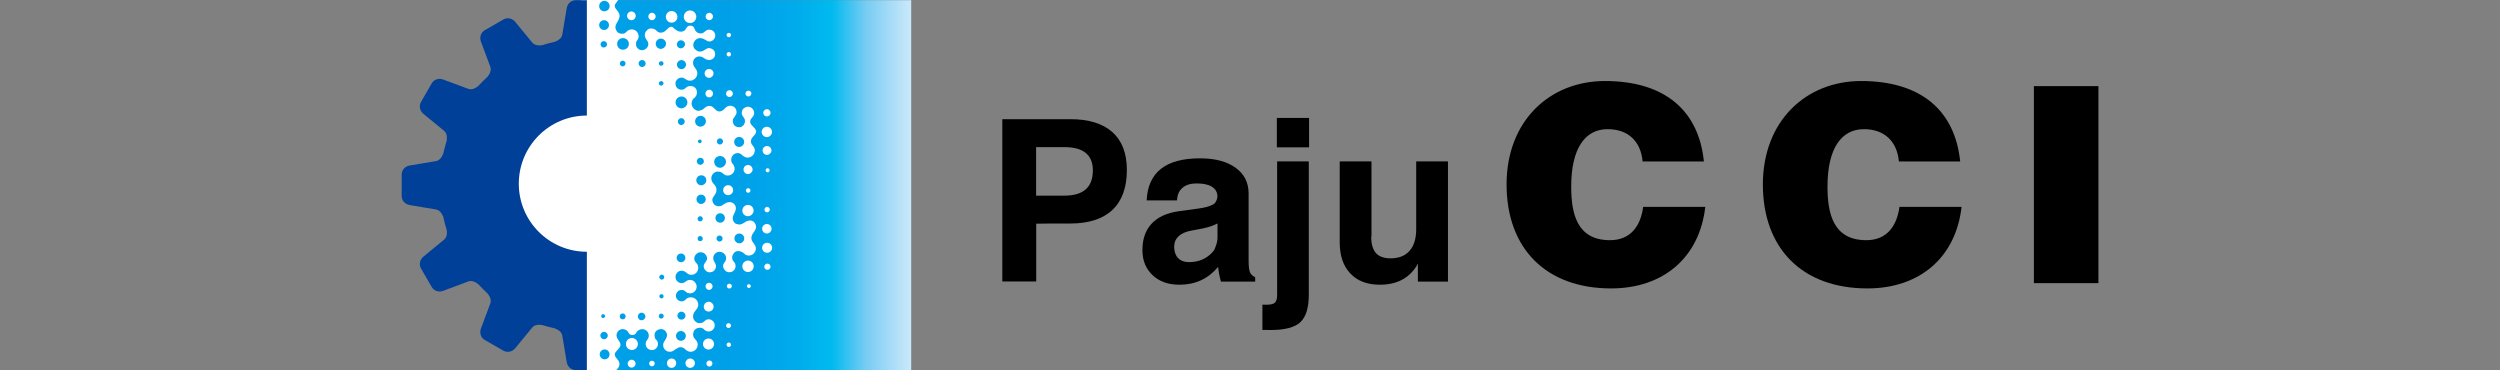
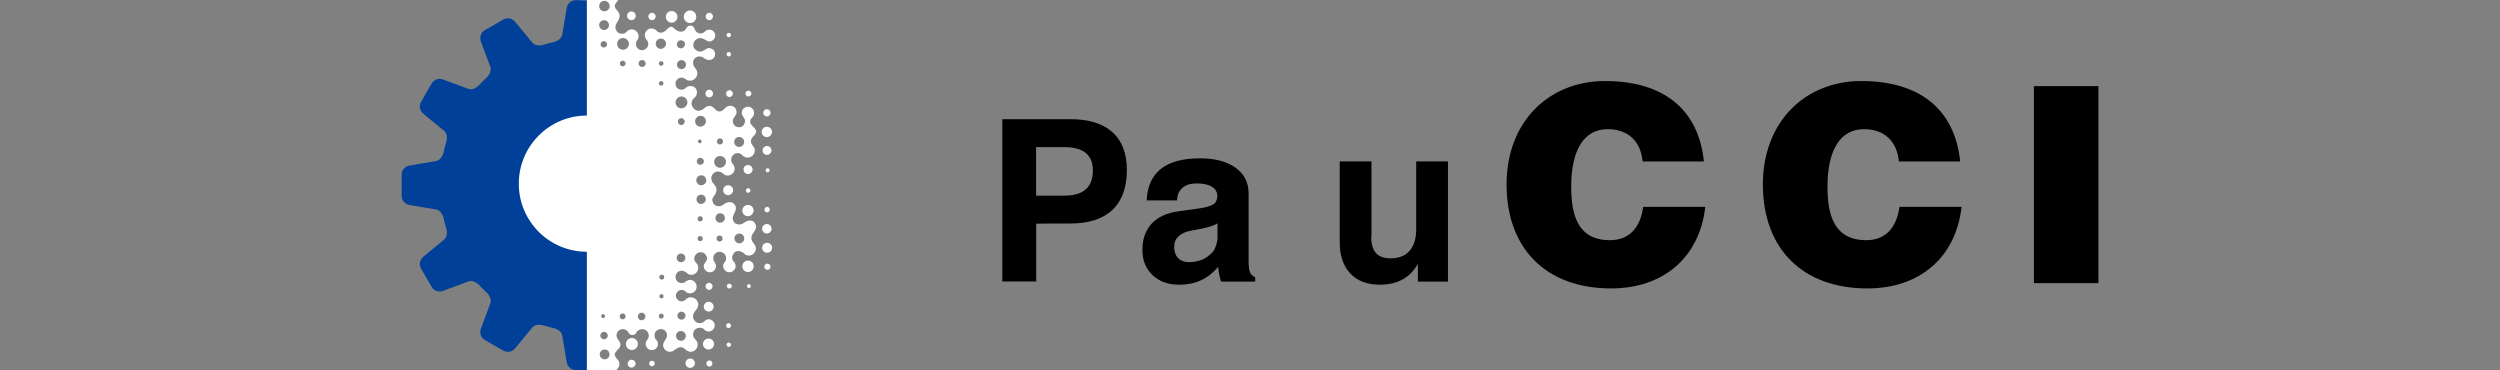
<svg xmlns="http://www.w3.org/2000/svg" version="1.1" id="레이어_1" x="0px" y="0px" viewBox="0 0 270 40" style="enable-background:new 0 0 270 40;" xml:space="preserve">
  <rect x="0" y="0" width="270" height="40" fill="#808080" stroke="none" />
  <style type="text/css">
	.st0{fill:url(#SVGID_1_);}
	.st1{fill:#FFFFFF;}
	.st2{fill:#004098;}
</style>
  <g>
    <g>
      <linearGradient id="SVGID_1_" gradientUnits="userSpaceOnUse" x1="-8784.834" y1="1103.039" x2="-9004.721" y2="1103.039" gradientTransform="matrix(0.203 0 0 0.203 1885.299 -204.365)">
        <stop offset="0" style="stop-color:#FFFFFF" />
        <stop offset="0.019" style="stop-color:#F3FAFE" />
        <stop offset="0.105" style="stop-color:#B9E2F9" />
        <stop offset="0.189" style="stop-color:#78CCF3" />
        <stop offset="0.271" style="stop-color:#00BAEF" />
        <stop offset="0.348" style="stop-color:#00ADEC" />
        <stop offset="0.422" style="stop-color:#00A5EA" />
        <stop offset="0.489" style="stop-color:#00A1E9" />
        <stop offset="0.545" style="stop-color:#00A0E9" />
        <stop offset="0.546" style="stop-color:#00A0E9" />
      </linearGradient>
-       <rect x="63.23" y="0.02" class="st0" width="35.18" height="39.94" />
      <g>
        <path class="st1" d="M74.52,2.49c0.38,0,0.68-0.3,0.68-0.68c0-0.38-0.3-0.68-0.68-0.68c-0.37,0-0.67,0.31-0.67,0.68     C73.85,2.18,74.15,2.49,74.52,2.49z" />
        <path class="st1" d="M82.56,22.64c0,0.17,0.13,0.3,0.29,0.29c0.15,0,0.29-0.13,0.29-0.29c0-0.16-0.14-0.3-0.29-0.3     C82.69,22.35,82.56,22.48,82.56,22.64z" />
        <path class="st1" d="M82.88,28.47c-0.18,0-0.34,0.15-0.34,0.34c0,0.19,0.16,0.33,0.34,0.33c0.19,0,0.34-0.15,0.34-0.33     C83.22,28.62,83.07,28.47,82.88,28.47z" />
-         <path class="st1" d="M76.58,7.45c-0.26,0-0.48,0.21-0.48,0.48c0,0.27,0.22,0.48,0.48,0.48c0.24,0,0.48-0.22,0.48-0.48     C77.06,7.66,76.85,7.45,76.58,7.45z" />
        <path class="st1" d="M81.28,18.31c0-0.27-0.22-0.49-0.49-0.49c-0.28,0-0.49,0.22-0.49,0.49c0,0.27,0.21,0.5,0.49,0.49     C81.03,18.79,81.28,18.58,81.28,18.31z" />
        <path class="st1" d="M80.78,23.35c0.31,0,0.61-0.28,0.61-0.61c0-0.34-0.27-0.61-0.61-0.61c-0.34,0-0.61,0.28-0.61,0.61     C80.17,23.08,80.44,23.36,80.78,23.35z" />
        <path class="st1" d="M80.56,20.57c0,0.13,0.11,0.25,0.24,0.25c0.13,0,0.25-0.11,0.25-0.25c0-0.14-0.11-0.25-0.25-0.25     C80.67,20.32,80.56,20.44,80.56,20.57z" />
        <path class="st1" d="M78.64,20c-0.3,0-0.54,0.24-0.54,0.54c0,0.3,0.25,0.54,0.54,0.54c0.27,0,0.54-0.24,0.54-0.54     C79.18,20.24,78.93,20,78.64,20z" />
        <path class="st1" d="M83.12,18.39c0-0.12-0.1-0.22-0.21-0.22c-0.13,0-0.22,0.1-0.22,0.22c0,0.12,0.09,0.22,0.22,0.22     C83.02,18.61,83.12,18.51,83.12,18.39z" />
        <path class="st1" d="M82.83,12.58c0.2,0,0.39-0.17,0.39-0.39c0-0.22-0.18-0.4-0.39-0.4c-0.22,0-0.4,0.18-0.4,0.4     C82.44,12.41,82.61,12.58,82.83,12.58z" />
        <path class="st1" d="M82.82,14.81c0.28,0,0.56-0.25,0.56-0.56c0-0.31-0.25-0.56-0.56-0.56c-0.31,0-0.56,0.25-0.56,0.56     C82.27,14.55,82.51,14.81,82.82,14.81z" />
        <path class="st1" d="M83.32,16.25c0-0.27-0.22-0.48-0.48-0.48c-0.27,0-0.48,0.21-0.48,0.48c0,0.26,0.21,0.48,0.48,0.48     C83.08,16.72,83.32,16.51,83.32,16.25z" />
        <path class="st1" d="M68.19,2.18c0.26,0,0.47-0.21,0.47-0.47c0-0.26-0.22-0.47-0.47-0.47c-0.26,0-0.47,0.21-0.47,0.47     C67.72,1.97,67.94,2.18,68.19,2.18z" />
        <path class="st1" d="M70.41,2.18c0.22,0,0.4-0.18,0.4-0.4c0-0.22-0.18-0.4-0.4-0.4c-0.22,0-0.39,0.18-0.39,0.4     C70.02,2.01,70.2,2.18,70.41,2.18z" />
        <path class="st1" d="M76.6,9.69c-0.23,0-0.41,0.18-0.41,0.42c0,0.23,0.18,0.41,0.41,0.41c0.21,0,0.41-0.18,0.41-0.41     C77.01,9.88,76.83,9.69,76.6,9.69z" />
        <path class="st1" d="M78.78,10.48c0.19,0,0.37-0.16,0.37-0.37c0-0.2-0.16-0.37-0.37-0.37c-0.2,0-0.37,0.17-0.37,0.37     C78.41,10.31,78.57,10.48,78.78,10.48z" />
        <path class="st1" d="M80.83,10.42c0.16,0,0.32-0.14,0.32-0.31c0-0.18-0.15-0.32-0.32-0.32c-0.18,0-0.32,0.14-0.32,0.32     C80.51,10.28,80.66,10.42,80.83,10.42z" />
        <path class="st1" d="M78.71,4.02c0.13,0,0.24-0.1,0.24-0.24c0-0.13-0.11-0.23-0.24-0.23c-0.13,0-0.24,0.1-0.24,0.23     C78.48,3.92,78.58,4.02,78.71,4.02z" />
        <path class="st1" d="M78.71,6.1c0.13,0,0.24-0.1,0.24-0.24c0-0.13-0.11-0.24-0.24-0.24c-0.13,0-0.24,0.11-0.24,0.24     C78.48,5.99,78.58,6.1,78.71,6.1z" />
        <path class="st1" d="M76.6,2.18c0.22,0,0.4-0.18,0.4-0.4c0-0.22-0.18-0.4-0.4-0.4c-0.21,0-0.39,0.18-0.39,0.4     C76.21,2.01,76.39,2.18,76.6,2.18z" />
        <path class="st1" d="M72.53,2.45c0.35,0,0.63-0.28,0.63-0.63c0-0.35-0.28-0.63-0.63-0.63c-0.34,0-0.62,0.28-0.62,0.63     C71.91,2.16,72.19,2.45,72.53,2.45z" />
        <path class="st1" d="M82.82,25.22c0.28,0,0.51-0.23,0.51-0.52c0-0.28-0.23-0.51-0.51-0.51c-0.28,0-0.51,0.23-0.51,0.51     C82.31,24.99,82.54,25.22,82.82,25.22z" />
        <path class="st1" d="M82.85,26.22c-0.3,0-0.54,0.24-0.54,0.54c0,0.3,0.24,0.54,0.54,0.54c0.3,0,0.54-0.24,0.54-0.54     C83.39,26.46,83.15,26.22,82.85,26.22z" />
        <path class="st1" d="M68.25,36.5c-0.36,0-0.65,0.29-0.65,0.65c0,0.36,0.28,0.65,0.65,0.65c0.35,0,0.64-0.29,0.64-0.65     C68.89,36.8,68.6,36.5,68.25,36.5z" />
        <path class="st1" d="M80.79,28.14c-0.34,0-0.62,0.28-0.62,0.62c0,0.34,0.27,0.62,0.62,0.62c0.34,0,0.61-0.28,0.61-0.62     C81.4,28.42,81.13,28.14,80.79,28.14z" />
        <path class="st1" d="M76.96,30.92c0-0.21-0.17-0.38-0.38-0.38c-0.21,0-0.38,0.17-0.38,0.38c0,0.21,0.17,0.39,0.38,0.39     C76.79,31.31,76.96,31.13,76.96,30.92z" />
        <path class="st1" d="M76.01,33.12c0,0.3,0.24,0.53,0.53,0.53c0.29,0,0.53-0.24,0.53-0.53c0-0.29-0.24-0.53-0.53-0.53     C76.25,32.59,76.01,32.83,76.01,33.12z" />
        <path class="st1" d="M76.52,36.56c-0.33,0-0.6,0.27-0.6,0.59c0,0.33,0.27,0.6,0.6,0.6c0.33,0,0.6-0.27,0.6-0.6     C77.12,36.83,76.85,36.56,76.52,36.56z" />
        <path class="st1" d="M78.71,36.99c-0.13,0-0.24,0.11-0.24,0.24c0,0.13,0.11,0.24,0.24,0.24c0.14,0,0.24-0.11,0.24-0.24     C78.95,37.1,78.84,36.99,78.71,36.99z" />
        <path class="st1" d="M78.68,34.9c-0.14,0-0.26,0.12-0.26,0.26c0,0.15,0.12,0.27,0.26,0.27c0.15,0,0.27-0.12,0.27-0.27     C78.95,35.02,78.83,34.9,78.68,34.9z" />
        <path class="st1" d="M78.77,30.64c-0.15,0-0.27,0.11-0.27,0.26c0,0.14,0.12,0.26,0.27,0.26c0.15,0,0.27-0.12,0.27-0.26     C79.04,30.75,78.92,30.64,78.77,30.64z" />
        <path class="st1" d="M80.88,30.69c-0.12,0-0.21,0.09-0.21,0.21c0,0.11,0.09,0.2,0.21,0.2c0.11,0,0.21-0.09,0.21-0.2     C81.08,30.79,80.99,30.69,80.88,30.69z" />
        <path class="st1" d="M81.02,13.21c0-0.01,0-0.04,0-0.06c0-0.42,0.36-0.44,0.42-0.86c0.08-0.46-0.4-0.97-0.98-0.68     c-0.22,0.11-0.35,0.31-0.35,0.57c0,0.43,0.35,0.49,0.35,0.89c0,0.34-0.25,0.67-0.62,0.67c-0.47,0-0.7-0.31-0.7-0.71     c0-0.34,0.41-0.52,0.41-0.9c0-0.42-0.28-0.71-0.72-0.71c-0.49,0-0.64,0.62-1.14,0.62c-0.44,0-0.59-0.6-1.05-0.6     c-0.54,0-0.44,0.33-1.01,0.49c-0.07,0.01-0.2,0.09-0.43-0.01c-0.47-0.22-0.51-0.64-0.51-0.8c0-0.11,0.13-0.43,0.21-0.48     c0.26-0.15,0.37-0.44,0.37-0.62C75.29,9.6,75,9.29,74.59,9.29c-0.5,0-0.47,0.28-0.82,0.38c-0.42,0.1-0.82-0.17-0.82-0.65     c0-0.37,0.33-0.64,0.64-0.64c0.43,0,0.46,0.33,0.91,0.33c0.22,0.01,0.38-0.06,0.56-0.22c0.24-0.22,0.34-0.59,0.16-0.93     c-0.08-0.14-0.19-0.27-0.28-0.41c-0.14-0.25-0.1-0.56,0-0.73c0.1-0.16,0.33-0.36,0.68-0.32c0.16,0.02,0.31,0.1,0.4,0.16     c0.3,0.23,0.66,0.33,1.01,0.06c0.16-0.14,0.23-0.36,0.2-0.56c-0.02-0.18-0.12-0.36-0.3-0.46c-0.55-0.31-0.78,0.15-1.11,0.24     c-0.2,0.06-0.41,0.02-0.52-0.04c-0.31-0.19-0.51-0.42-0.39-0.86c0.13-0.38,0.6-0.75,1.23-0.36c0.15,0.11,0.32,0.2,0.47,0.2     c0.33,0,0.64-0.29,0.64-0.64c0-0.36-0.29-0.64-0.64-0.64c-0.21,0-0.34,0.08-0.51,0.23c-0.15,0.14-0.34,0.24-0.64,0.15     c-0.23-0.08-0.3-0.2-0.39-0.33c-0.11-0.37-0.28-0.48-0.5-0.48c-0.32,0-0.38,0.17-0.55,0.43c-0.14,0.2-0.37,0.22-0.52,0.22     c-0.19,0-0.4-0.09-0.66-0.32c-0.11-0.11-0.21-0.21-0.34-0.21c-0.24,0-0.41,0.24-0.59,0.4c-0.14,0.13-0.3,0.24-0.54,0.24     c-0.16,0-0.33-0.07-0.44-0.19c-0.26-0.3-0.71-0.33-0.94-0.17c-0.54,0.39-0.36,0.88-0.12,1.19c0.18,0.22,0.22,0.54-0.01,0.81     c-0.13,0.15-0.3,0.23-0.48,0.25c-0.21,0.02-0.4-0.07-0.55-0.24c-0.18-0.2-0.18-0.59-0.07-0.75c0.15-0.21,0.26-0.37,0.2-0.64     c-0.12-0.55-0.68-0.76-1.1-0.52c-0.07,0.04-0.13,0.1-0.18,0.15c-0.13,0.14-0.27,0.23-0.54,0.23c-0.18,0-0.44-0.14-0.48-0.21     c-0.57-0.8,0.31-1.07,0.25-1.8c-0.03-0.33-0.3-0.51-0.47-0.8c-0.02-0.07-0.03-0.14-0.05-0.21C66.41,0.4,66.64,0.21,66.76,0h-4.02     v9.66c-5.63,0.06-10.17,4.63-10.17,10.27c0,5.64,4.54,10.21,10.17,10.27V40h3.81c0.14-0.18,0.33-0.37,0.35-0.61     c0.04-0.53-0.47-0.67-0.5-1.08c0-0.09,0.01-0.18,0.07-0.25c0.16-0.25,0.47-0.45,0.53-0.73c0.1-0.52-0.65-0.76-0.34-1.42     c0.15-0.31,0.51-0.43,0.82-0.33c0.48,0.17,0.35,0.6,0.8,0.6c0.46,0,0.39-0.33,0.64-0.49c0.43-0.28,0.86-0.11,1.05,0.2     c0.15,0.24,0.11,0.55,0.01,0.7c-0.1,0.15-0.25,0.28-0.25,0.55c0,0.37,0.3,0.67,0.67,0.67c0.37,0,0.66-0.3,0.66-0.67     c0-0.21-0.1-0.39-0.25-0.51c-0.08-0.1-0.12-0.26-0.12-0.43c0-0.37,0.27-0.62,0.67-0.66c0.15-0.02,0.38,0.08,0.47,0.17     c0.1,0.11,0.15,0.22,0.18,0.31c0.1,0.31-0.08,0.56-0.24,0.82c-0.09,0.12-0.15,0.27-0.15,0.43c0,0.4,0.32,0.72,0.73,0.72     c0.18,0,0.34-0.06,0.46-0.17c0.26-0.16,0.52-0.41,0.87-0.3c0.15,0.04,0.25,0.13,0.35,0.22c0.14,0.15,0.34,0.25,0.56,0.25     c0.42,0,0.76-0.34,0.76-0.77c0-0.11-0.02-0.21-0.07-0.31c-0.01-0.03-0.02-0.05-0.04-0.07c-0.04-0.07-0.09-0.14-0.16-0.2     c-0.08-0.1-0.18-0.2-0.21-0.38c-0.05-0.23,0.03-0.43,0.11-0.57c0.13-0.23,0.52-0.34,0.78-0.28c0.09,0.02,0.17,0.08,0.25,0.13     c0.12,0.16,0.31,0.26,0.52,0.26c0.37,0,0.66-0.3,0.66-0.66c0-0.36-0.3-0.66-0.66-0.66c-0.44,0-0.43,0.42-0.95,0.42     c-0.25,0-0.45-0.1-0.61-0.33c-0.2-0.29-0.11-0.62-0.02-0.79c0.07-0.13,0.18-0.24,0.26-0.36c0.12-0.14,0.2-0.32,0.2-0.52     c0-0.44-0.36-0.79-0.8-0.79c-0.18,0-0.35,0.06-0.48,0.16c-0.01,0.01-0.02,0.02-0.03,0.03h0c-0.02,0.02-0.03,0.04-0.05,0.05     c-0.01,0.01-0.02,0.02-0.03,0.03c-0.04,0.05-0.09,0.08-0.19,0.12c-0.48,0.22-1.02-0.32-0.78-0.81c0.09-0.17,0.2-0.31,0.39-0.35     c0.46-0.1,0.54,0.13,0.74,0.25c0.09,0.07,0.22,0.09,0.34,0.09c0.4,0,0.72-0.32,0.72-0.72c0-0.26-0.14-0.49-0.35-0.62     c0,0,0,0,0-0.01c-0.02-0.01-0.04-0.02-0.06-0.03c-0.09-0.04-0.2-0.07-0.31-0.07c-0.37,0-0.42,0.21-0.67,0.3     c-0.36,0.13-0.71-0.05-0.84-0.35c-0.22-0.49,0.21-1.09,0.81-0.91c0.23,0.07,0.37,0.25,0.51,0.33c0.12,0.06,0.2,0.08,0.33,0.08     c0.41,0.01,0.75-0.33,0.75-0.74c0-0.07-0.01-0.13-0.02-0.19c0-0.01,0-0.02,0-0.02c-0.02-0.18-0.22-0.33-0.32-0.49     c-0.2-0.31-0.05-0.71,0.27-0.91c0.15-0.1,0.4-0.11,0.57-0.05c0.29,0.09,0.58,0.54,0.4,0.85c-0.18,0.31-0.31,0.37-0.31,0.62     c0,0.39,0.38,0.66,0.61,0.66c0.14,0,0.37-0.03,0.52-0.19c0.33-0.39,0.19-0.67,0-0.99c-0.13-0.2-0.14-0.46-0.01-0.69     c0.1-0.17,0.26-0.3,0.47-0.34c0.43-0.07,0.87,0.27,0.83,0.74c-0.02,0.26-0.13,0.32-0.25,0.51c-0.2,0.32,0.03,0.76,0.34,0.9     c0.46,0.21,1.04-0.19,0.92-0.75c-0.07-0.34-0.28-0.35-0.33-0.59c-0.03-0.17-0.08-0.3,0.12-0.62c0.21-0.34,0.68-0.36,1.06-0.08     c0.13,0.1,0.23,0.22,0.37,0.26c0.25,0.08,0.54,0.01,0.71-0.15c0.32-0.3,0.31-0.64,0.22-0.85c-0.1-0.26-0.41-0.44-0.43-0.84     c-0.01-0.41,0.31-0.65,0.44-0.95c0.09-0.19,0.12-0.42-0.09-0.72c-0.09-0.13-0.25-0.22-0.4-0.24c-0.21-0.02-0.4,0.03-0.57,0.13     c-0.24,0.15-0.49,0.36-0.81,0.28c-0.08-0.02-0.28-0.04-0.39-0.17c-0.37-0.43-0.13-0.78,0.03-1.14c0.14-0.29,0.21-0.63-0.12-0.93     c-0.25-0.23-0.67-0.19-0.95,0c-0.13,0.09-0.23,0.14-0.36,0.23c-0.34,0.12-0.6,0.05-0.79-0.13c-0.13-0.13-0.21-0.36-0.21-0.51     c0.02-0.41,0.45-0.53,0.45-1.08c0-0.62-0.56-0.6-0.56-1.29c0-0.16,0.11-0.38,0.24-0.49c0.17-0.14,0.3-0.19,0.42-0.19     c0.72,0,0.54,0.43,1.14,0.43c0.19,0,0.38-0.1,0.52-0.24c0.31-0.3,0.2-0.78,0.05-0.94c-0.18-0.19-0.33-0.52-0.12-0.9     c0.16-0.29,0.53-0.42,0.84-0.3c0.23,0.09,0.21,0.21,0.48,0.35c0.42,0.23,0.89,0,1.05-0.35c0.31-0.67-0.32-0.82-0.34-1.28     c-0.03-0.49,0.5-0.65,0.56-1.05C81.72,13.87,81.1,13.61,81.02,13.21z M73.54,4.35c0.24,0,0.44,0.19,0.44,0.43     c0,0.24-0.22,0.44-0.44,0.44c-0.24,0.01-0.44-0.2-0.44-0.44C73.11,4.54,73.3,4.35,73.54,4.35z M73.6,6.49     c0.27,0,0.49,0.22,0.49,0.49c0,0.27-0.24,0.49-0.49,0.49c-0.27,0-0.49-0.22-0.49-0.49C73.11,6.71,73.33,6.49,73.6,6.49z      M73.59,33.66c0.24,0,0.44,0.2,0.44,0.43c0,0.24-0.19,0.43-0.44,0.43c-0.24,0-0.43-0.19-0.43-0.43     C73.16,33.86,73.35,33.66,73.59,33.66z M73.54,35.75c0.29,0,0.53,0.24,0.53,0.53c0,0.29-0.24,0.53-0.53,0.53     c-0.29,0-0.53-0.24-0.53-0.53C73.01,35.98,73.24,35.75,73.54,35.75z M71.41,8.76c0.14,0,0.25,0.11,0.25,0.24     c0,0.13-0.13,0.25-0.25,0.25c-0.14,0-0.25-0.11-0.25-0.25C71.16,8.87,71.27,8.76,71.41,8.76z M71.16,6.86     c0-0.14,0.11-0.25,0.25-0.25c0.14,0,0.25,0.11,0.25,0.25c0,0.13-0.13,0.24-0.25,0.24C71.27,7.11,71.16,6.99,71.16,6.86z      M71.37,4.17c0.31,0,0.56,0.25,0.56,0.55c0,0.31-0.27,0.55-0.56,0.56c-0.3,0.01-0.55-0.25-0.55-0.56     C70.82,4.41,71.07,4.17,71.37,4.17z M64.86,4.79c0-0.2,0.16-0.35,0.35-0.35c0.19,0,0.35,0.16,0.35,0.35     c0,0.19-0.16,0.34-0.35,0.34C65.02,5.14,64.86,4.98,64.86,4.79z M66.95,6.86c0-0.17,0.13-0.31,0.3-0.31     c0.17,0,0.31,0.14,0.31,0.31c0,0.17-0.15,0.31-0.31,0.31C67.08,7.17,66.95,7.03,66.95,6.86z M69.35,6.48     c0.21,0,0.38,0.17,0.38,0.38c0,0.21-0.19,0.38-0.38,0.38c-0.21,0-0.38-0.17-0.38-0.38C68.97,6.65,69.13,6.48,69.35,6.48z      M67.28,4.11c0.35,0,0.64,0.28,0.64,0.63c0,0.35-0.29,0.63-0.64,0.63c-0.35,0-0.63-0.28-0.63-0.63     C66.65,4.39,66.93,4.11,67.28,4.11z M65.27,0.09c0.32,0,0.57,0.26,0.57,0.57c0,0.31-0.25,0.56-0.57,0.56     c-0.31,0-0.56-0.25-0.56-0.56C64.71,0.34,64.97,0.09,65.27,0.09z M65.24,2.18c0.29,0,0.53,0.23,0.53,0.53     c0,0.29-0.23,0.53-0.53,0.53c-0.29,0-0.53-0.24-0.53-0.53C64.71,2.42,64.95,2.18,65.24,2.18z M65.24,35.84     c0.22,0,0.4,0.18,0.4,0.4c0,0.22-0.18,0.4-0.4,0.4c-0.22,0-0.4-0.18-0.4-0.4C64.83,36.02,65.01,35.84,65.24,35.84z M64.93,34.14     c0-0.12,0.09-0.21,0.21-0.21c0.11,0,0.21,0.09,0.21,0.21c0,0.12-0.1,0.21-0.21,0.21C65.02,34.35,64.93,34.26,64.93,34.14z      M65.3,38.81c-0.29,0-0.53-0.24-0.53-0.54c0-0.29,0.24-0.53,0.53-0.53c0.3,0,0.53,0.24,0.53,0.53     C65.83,38.58,65.59,38.81,65.3,38.81z M67.25,34.49c-0.18,0-0.32-0.14-0.32-0.32c0-0.18,0.14-0.32,0.32-0.32     c0.18,0,0.32,0.14,0.32,0.32C67.57,34.35,67.43,34.49,67.25,34.49z M69.29,34.59c-0.23,0-0.4-0.18-0.4-0.41     c0-0.23,0.18-0.41,0.4-0.41c0.23,0,0.41,0.19,0.41,0.41C69.7,34.41,69.51,34.59,69.29,34.59z M71.42,34.41     c-0.15,0-0.27-0.12-0.27-0.27c0-0.15,0.12-0.27,0.27-0.27c0.15,0,0.26,0.12,0.26,0.27C71.68,34.28,71.57,34.41,71.42,34.41z      M71.21,32c0-0.13,0.1-0.23,0.23-0.23c0.13,0,0.23,0.1,0.23,0.23c0,0.13-0.1,0.23-0.23,0.23C71.31,32.23,71.21,32.13,71.21,32z      M71.47,30.2c-0.14,0-0.27-0.12-0.27-0.27c0-0.14,0.12-0.27,0.27-0.27c0.15,0,0.27,0.12,0.27,0.27     C71.74,30.08,71.63,30.2,71.47,30.2z M73.55,28.32c-0.26,0-0.47-0.21-0.47-0.47c0-0.26,0.21-0.47,0.47-0.47     c0.26,0,0.47,0.21,0.47,0.47C74.02,28.11,73.81,28.32,73.55,28.32z M73.21,13.13c0-0.21,0.17-0.37,0.37-0.37     c0.2,0,0.37,0.16,0.37,0.37c0,0.21-0.18,0.37-0.37,0.37C73.38,13.51,73.21,13.34,73.21,13.13z M73.6,11.7     c-0.35,0-0.64-0.28-0.64-0.64c0-0.35,0.29-0.64,0.64-0.64c0.36,0,0.64,0.29,0.64,0.64C74.24,11.41,73.92,11.69,73.6,11.7z      M75.66,12.51c0.32,0,0.58,0.26,0.58,0.58c0,0.33-0.28,0.58-0.58,0.59c-0.33,0-0.59-0.26-0.59-0.59     C75.08,12.77,75.34,12.51,75.66,12.51z M75.64,17.04c0.21,0,0.38,0.17,0.38,0.38c0,0.21-0.19,0.38-0.38,0.38     c-0.21,0-0.39-0.17-0.39-0.38C75.25,17.22,75.42,17.04,75.64,17.04z M75.38,15.27c0-0.11,0.09-0.2,0.2-0.2     c0.11,0,0.2,0.09,0.2,0.2c0,0.11-0.1,0.2-0.2,0.2C75.47,15.46,75.38,15.37,75.38,15.27z M75.62,26.05     c-0.16,0-0.28-0.12-0.28-0.28c0-0.16,0.13-0.28,0.28-0.28c0.16,0,0.28,0.13,0.28,0.28C75.9,25.92,75.78,26.05,75.62,26.05z      M75.62,23.91c-0.16,0-0.28-0.13-0.28-0.28c0-0.15,0.13-0.28,0.28-0.28c0.16,0,0.28,0.13,0.28,0.28     C75.9,23.78,75.78,23.91,75.62,23.91z M75.72,22.03c-0.28,0-0.5-0.23-0.5-0.51c0-0.28,0.22-0.5,0.5-0.5c0.27,0,0.5,0.22,0.5,0.5     C76.22,21.8,75.99,22.03,75.72,22.03z M75.74,20.01c-0.3,0.01-0.54-0.25-0.54-0.54c0-0.3,0.24-0.54,0.54-0.54     c0.3,0,0.54,0.24,0.54,0.54C76.29,19.76,76.02,20,75.74,20.01z M79.85,25.22c0.29,0,0.53,0.24,0.53,0.53     c0,0.29-0.24,0.53-0.53,0.53s-0.53-0.24-0.53-0.53C79.31,25.46,79.55,25.22,79.85,25.22z M77.71,26.09     c-0.17,0-0.33-0.15-0.33-0.33c0-0.18,0.15-0.33,0.33-0.33c0.18,0,0.33,0.15,0.33,0.33C78.05,25.93,77.9,26.09,77.71,26.09z      M77.78,23.03c0.28,0,0.51,0.23,0.51,0.51c0,0.28-0.23,0.51-0.51,0.51c-0.28,0-0.51-0.22-0.51-0.51     C77.27,23.26,77.5,23.03,77.78,23.03z M77.76,14.94c0.18,0,0.33,0.15,0.33,0.33c0,0.19-0.17,0.33-0.33,0.34     c-0.19,0-0.34-0.15-0.34-0.34C77.42,15.09,77.57,14.94,77.76,14.94z M77.77,18.12c-0.35,0-0.64-0.29-0.64-0.64     c0-0.35,0.28-0.63,0.64-0.63c0.35,0,0.64,0.28,0.64,0.63C78.4,17.83,78.09,18.11,77.77,18.12z M79.83,15.87     c-0.3,0.01-0.54-0.24-0.54-0.54c0-0.3,0.24-0.54,0.54-0.54c0.3,0,0.54,0.24,0.54,0.54C80.38,15.63,80.11,15.87,79.83,15.87z" />
        <path class="st1" d="M76.61,38.93c-0.18,0-0.32,0.15-0.32,0.33c0,0.18,0.14,0.33,0.32,0.33c0.19,0,0.33-0.15,0.33-0.33     C76.94,39.08,76.8,38.93,76.61,38.93z" />
        <path class="st1" d="M74.54,38.72c-0.28,0-0.51,0.23-0.51,0.51c0,0.28,0.23,0.5,0.51,0.5c0.28,0,0.51-0.23,0.51-0.5     C75.05,38.94,74.82,38.72,74.54,38.72z" />
-         <path class="st1" d="M72.53,38.72c-0.28,0-0.5,0.23-0.5,0.51c0,0.28,0.22,0.5,0.5,0.5c0.28,0,0.5-0.23,0.5-0.5     C73.04,38.94,72.81,38.72,72.53,38.72z" />
        <path class="st1" d="M70.41,38.96c-0.17,0-0.3,0.13-0.3,0.3c0,0.17,0.13,0.3,0.3,0.3c0.16,0,0.3-0.13,0.3-0.3     C70.71,39.09,70.57,38.96,70.41,38.96z" />
        <path class="st1" d="M68.21,38.85c-0.23,0-0.42,0.19-0.42,0.43c0,0.24,0.19,0.42,0.42,0.42c0.24,0,0.43-0.19,0.43-0.42     C68.64,39.04,68.45,38.85,68.21,38.85z" />
      </g>
      <g>
        <path class="st2" d="M56.03,19.84c0-4.06,3.29-7.36,7.35-7.36V0.02h-1.19c-0.53,0-0.92,0.4-0.99,0.89l-0.48,2.87     C60.6,4.31,59.9,4.52,59.9,4.52h0.01c-0.45,0.1-0.9,0.21-1.33,0.35c-0.11,0.02-0.72,0.13-1.07-0.24l-1.85-2.25     c-0.3-0.39-0.85-0.54-1.3-0.27l-2,1.15c-0.46,0.26-0.59,0.81-0.41,1.26l1.02,2.73c0.16,0.53-0.34,1.06-0.34,1.06l0.01-0.01     c-0.34,0.31-0.66,0.63-0.97,0.97l0.01-0.01c0,0-0.53,0.51-1.06,0.35L47.89,8.6c-0.46-0.19-1-0.05-1.27,0.41l-1.15,2     c-0.26,0.46-0.11,1,0.28,1.3l2.25,1.85c0.37,0.34,0.25,0.97,0.23,1.07c-0.13,0.44-0.25,0.88-0.35,1.33v0c0,0-0.21,0.7-0.74,0.83     l-2.87,0.48c-0.49,0.07-0.89,0.46-0.89,0.99v2.3c0,0.53,0.4,0.92,0.89,0.99l2.87,0.48c0.53,0.13,0.74,0.83,0.74,0.83v-0.01     c0.1,0.45,0.21,0.89,0.35,1.33c0.03,0.1,0.14,0.72-0.23,1.07l-2.25,1.85c-0.39,0.3-0.54,0.85-0.28,1.3l1.15,1.99     c0.27,0.46,0.81,0.6,1.27,0.41l2.73-1.02c0.53-0.16,1.06,0.34,1.06,0.34l-0.01-0.01c0.31,0.33,0.63,0.66,0.97,0.97l-0.01-0.01     c0,0,0.5,0.53,0.34,1.06l-1.02,2.73c-0.18,0.46-0.05,1,0.41,1.26l2,1.15c0.45,0.26,1,0.11,1.3-0.28l1.85-2.25     c0.35-0.38,1-0.24,1.07-0.23c0.44,0.14,0.88,0.25,1.33,0.35H59.9c0,0,0.7,0.21,0.82,0.74l0.48,2.88     c0.07,0.49,0.46,0.89,0.99,0.89h1.19V27.19C59.32,27.19,56.03,23.9,56.03,19.84z" />
      </g>
    </g>
    <g>
      <g>
        <path d="M177.4,17.43c-0.2-2.21-1.6-3.48-3.78-3.48c-2.45,0-3.93,2.1-3.93,6.2c0,2.98,0.65,5.79,4.19,5.79     c2.25,0,3.32-1.57,3.58-3.6h6.71c-0.62,5.49-4.55,8.81-10.17,8.81c-7.03,0-11.29-4.31-11.29-11.23c0-6.88,4.67-11.17,10.62-11.17     c6.5,0,10.14,3.22,10.69,8.69H177.4z" />
        <path d="M205.08,17.43c-0.21-2.21-1.6-3.48-3.78-3.48c-2.45,0-3.93,2.1-3.93,6.2c0,2.98,0.65,5.79,4.19,5.79     c2.25,0,3.31-1.57,3.58-3.6h6.71c-0.62,5.49-4.55,8.81-10.17,8.81c-7.03,0-11.29-4.31-11.29-11.23c0-6.88,4.68-11.17,10.61-11.17     c6.51,0,10.14,3.22,10.7,8.69H205.08z" />
        <path d="M219.66,30.58V9.3h6.97v21.28H219.66z" />
      </g>
      <g>
        <path d="M108.24,12.87h1.83h5.51c2,0,3.52,0.47,4.56,1.4c1.04,0.93,1.56,2.29,1.56,4.09c0,1.89-0.52,3.33-1.56,4.31     c-1.04,0.98-2.56,1.47-4.56,1.47c-1.41-0.01-2.64,0-3.67,0.02v6.24h-1.82h-1.84V12.87z M111.9,21.13h3.05     c1.03,0,1.8-0.23,2.31-0.68c0.51-0.45,0.77-1.14,0.77-2.05c0-0.84-0.26-1.46-0.77-1.88c-0.51-0.42-1.28-0.63-2.31-0.63h-3.05     V21.13z" />
        <path d="M127.38,30.75c-1.2,0-2.17-0.34-2.9-1.03c-0.73-0.69-1.1-1.59-1.1-2.71c0-1.19,0.33-2.13,0.99-2.85     c0.66-0.71,1.62-1.16,2.89-1.34l2.25-0.31c0.59-0.08,1.08-0.21,1.47-0.41c0.17-0.08,0.3-0.22,0.39-0.43     c0.09-0.2,0.13-0.42,0.1-0.63c-0.05-0.37-0.23-0.65-0.56-0.86c-0.39-0.25-0.95-0.37-1.68-0.37c-0.65,0-1.16,0.16-1.53,0.48     c-0.37,0.32-0.56,0.77-0.58,1.35h-3.28c0.07-1.52,0.59-2.66,1.55-3.41c0.96-0.76,2.37-1.13,4.23-1.13c1.61,0,2.89,0.34,3.83,1.02     s1.4,1.61,1.4,2.79v7.26c0,0.58,0.05,0.99,0.14,1.22c0.1,0.24,0.29,0.42,0.57,0.55v0.01v0.46h-1.85h-1.85V30.4     c-0.15-0.53-0.25-1.04-0.3-1.54l-0.01-0.03C130.48,30.11,129.09,30.75,127.38,30.75z M131.49,25.62v-1.49     c-0.4,0.22-0.92,0.4-1.58,0.54l-1.27,0.24c-0.6,0.11-1.05,0.32-1.36,0.61c-0.31,0.3-0.47,0.67-0.47,1.13     c0,0.52,0.14,0.92,0.42,1.22c0.28,0.29,0.67,0.44,1.17,0.44c1.1,0,1.97-0.39,2.62-1.16c0.13-0.15,0.23-0.38,0.32-0.67     C131.45,26.18,131.49,25.9,131.49,25.62z" />
-         <path d="M137.92,17.43h1.71h1.72v14.4c0,1.41-0.3,2.39-0.91,2.96c-0.61,0.57-1.67,0.85-3.17,0.85l-0.93-0.01v-2.73l0.42,0.01     c0.46,0,0.77-0.07,0.93-0.22c0.16-0.15,0.24-0.43,0.24-0.85V17.43z M137.9,12.74h3.48v3.17h-3.48V12.74z" />
        <path d="M148.09,25.56c0,0.79,0.17,1.38,0.51,1.77c0.34,0.38,0.87,0.57,1.58,0.57c0.89,0,1.58-0.27,2.05-0.81     c0.48-0.54,0.72-1.32,0.72-2.34v-7.32h1.71h1.72v12.98h-1.62h-1.63v-1.94c-0.12,0.24-0.26,0.46-0.43,0.67     c-0.84,1.07-2.07,1.61-3.66,1.61c-1.37,0-2.44-0.4-3.2-1.21c-0.77-0.81-1.15-1.93-1.15-3.36v-8.75h1.71h1.72V25.56z" />
      </g>
    </g>
  </g>
</svg>